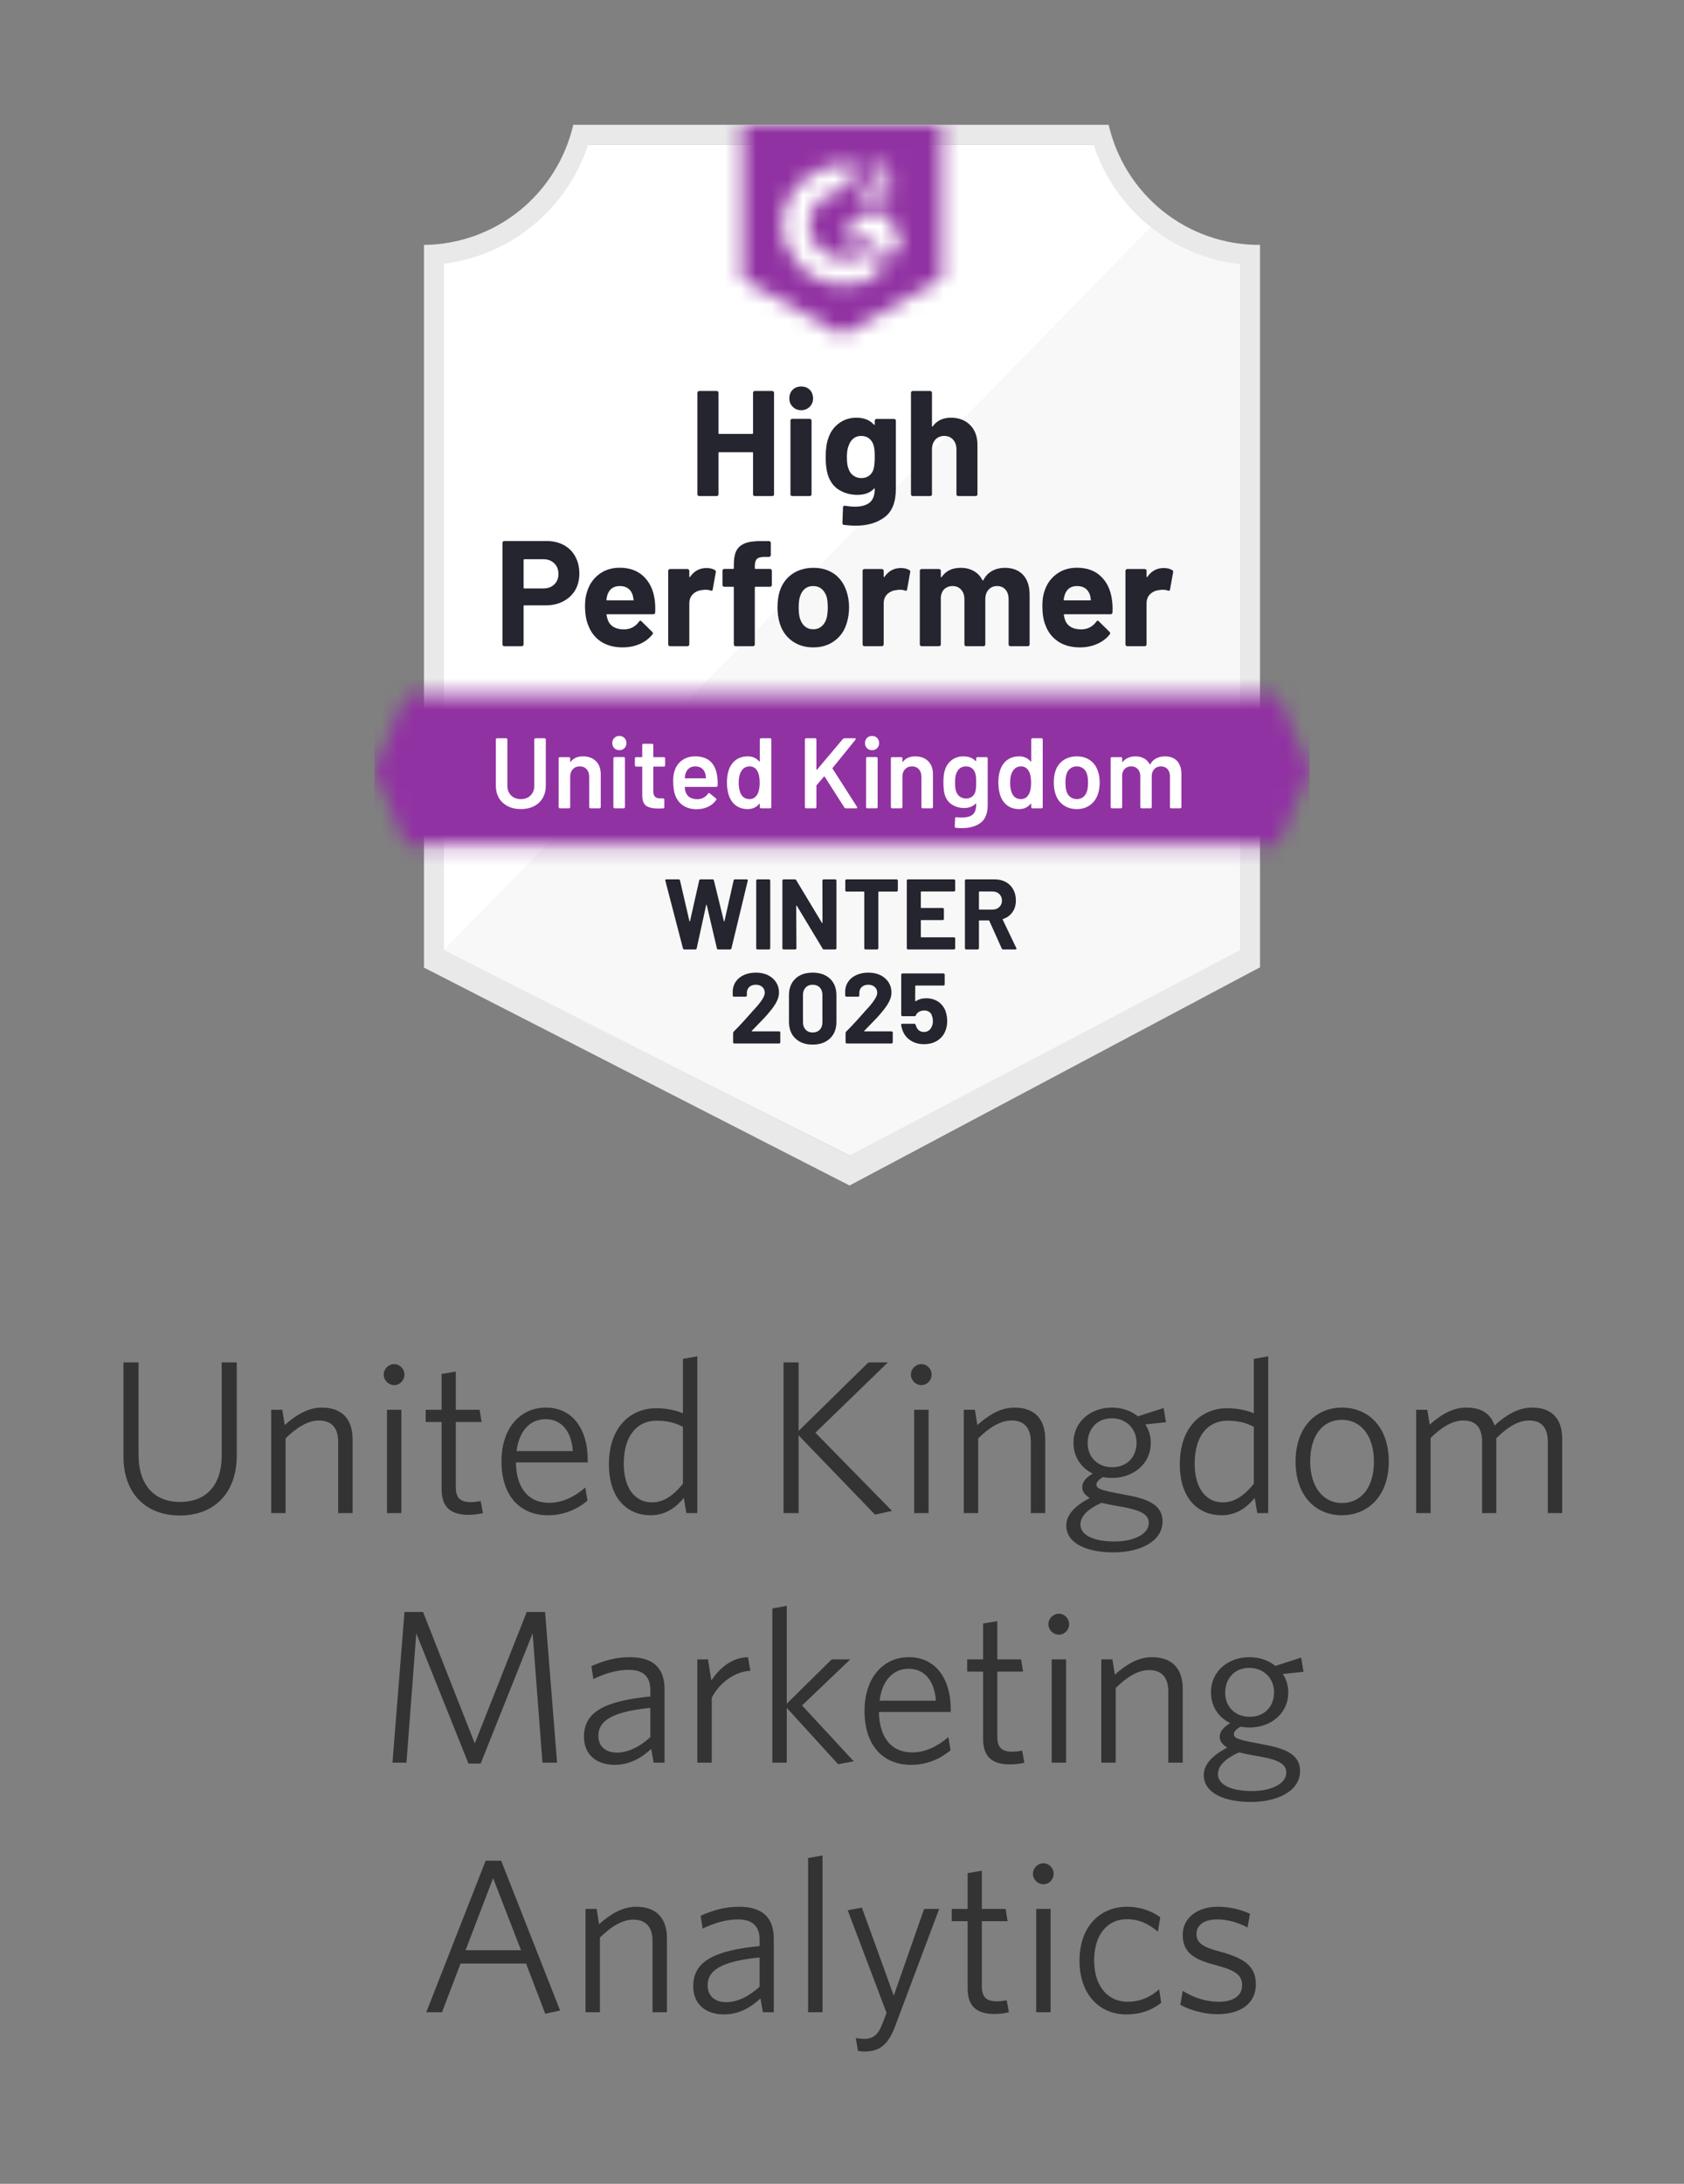
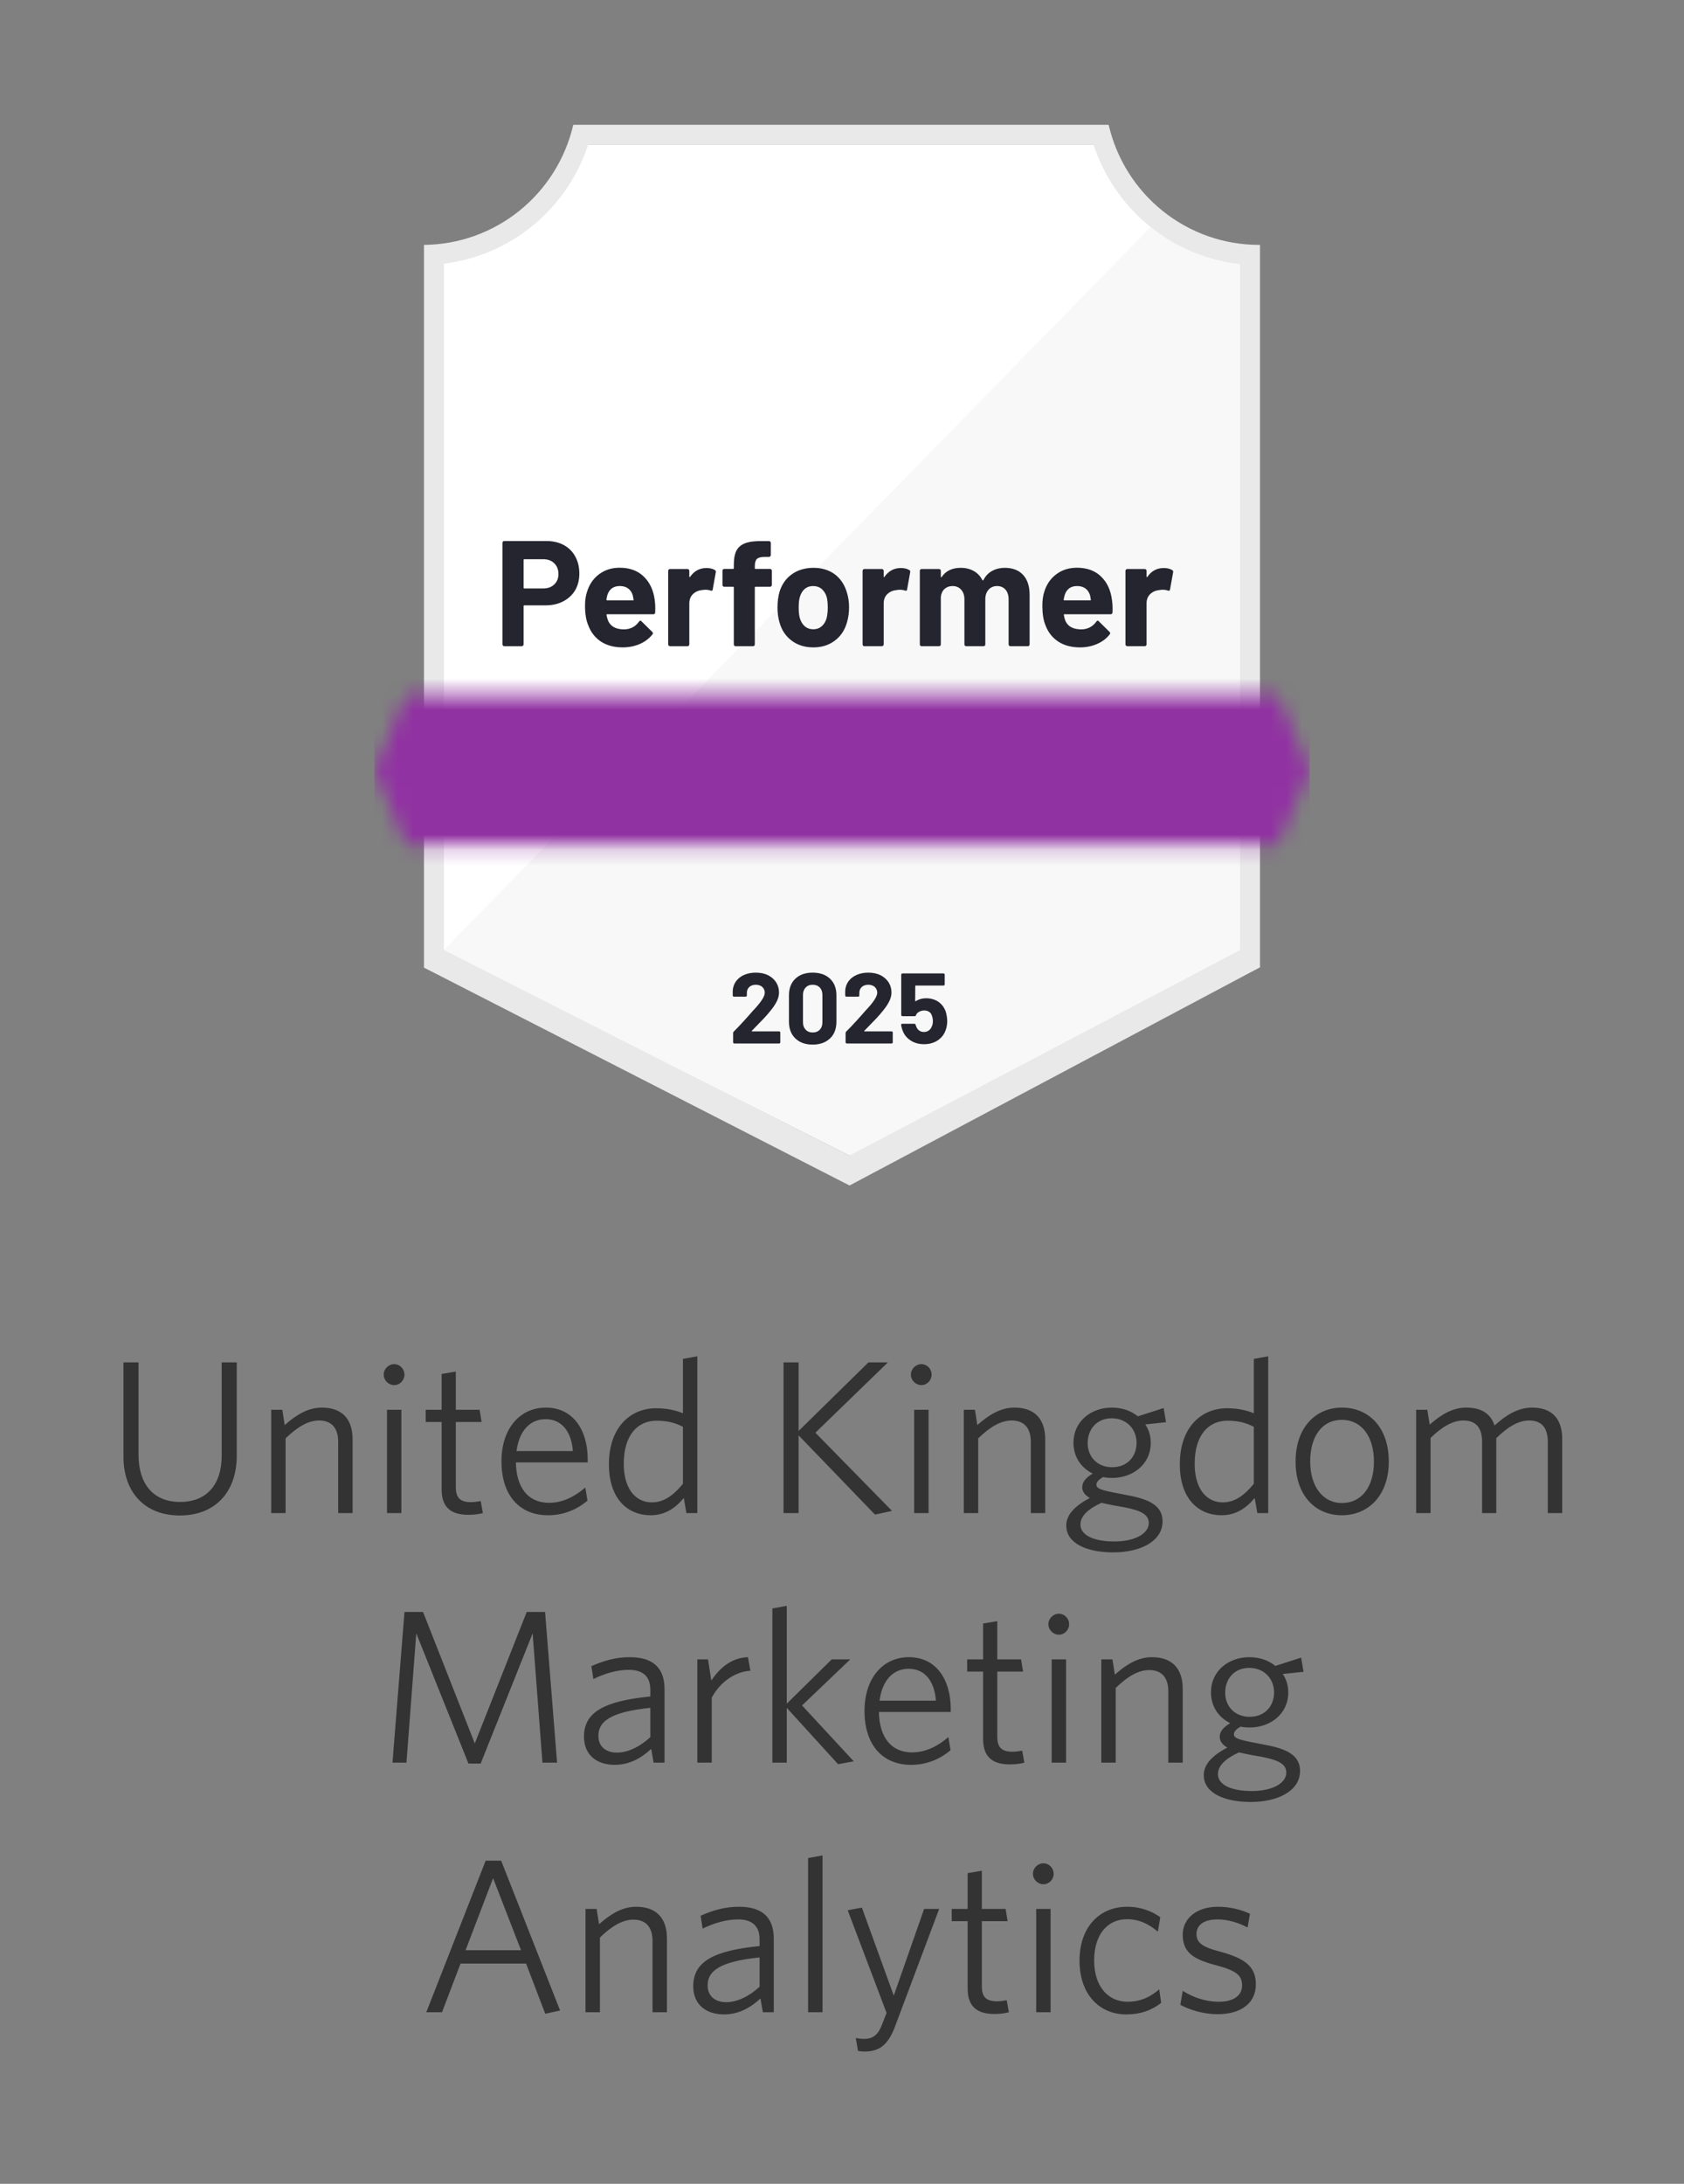
<svg xmlns="http://www.w3.org/2000/svg" width="108" height="140" viewBox="0 0 108 140" fill="none">
  <rect x="0" y="0" width="108" height="140" fill="#808080" stroke="none" />
  <g clip-path="url(#clip0_958_2720)">
    <path d="M54.523 74.082L28.232 60.898V16.905C30.349 16.653 32.351 15.804 34.008 14.455C35.664 13.106 36.906 11.313 37.589 9.283H70.36C71.05 11.336 72.311 13.146 73.993 14.502C75.675 15.857 77.708 16.7 79.851 16.931V60.898L54.523 74.082Z" fill="white" />
    <path d="M28.468 60.897L54.472 74.082L79.532 60.885V16.931C77.449 16.643 75.472 15.828 73.787 14.563L28.468 60.897Z" fill="#F7F8F7" />
    <path d="M80.808 15.699H80.725C78.492 15.695 76.326 14.932 74.579 13.534C72.831 12.137 71.605 10.186 71.1 8L36.766 8C36.261 10.177 35.041 12.12 33.305 13.516C31.568 14.912 29.415 15.681 27.191 15.699V62.033L28.098 62.495L53.719 75.609L54.485 76L55.245 75.596L79.921 62.482L80.808 62.014V16.982V15.699ZM54.472 74.082L28.468 60.897V16.905C30.57 16.646 32.555 15.793 34.193 14.443C35.83 13.094 37.053 11.304 37.717 9.283H70.136C70.808 11.329 72.051 13.137 73.717 14.493C75.383 15.849 77.401 16.695 79.532 16.931V60.897L54.472 74.082Z" fill="#E9E9EA" />
    <mask id="mask0_958_2720" style="mask-type:luminance" maskUnits="userSpaceOnUse" x="24" y="44" width="60" height="11">
      <path d="M81.951 44.563H26.049L24 49.375L26.049 54.187H81.951L84 49.375L81.951 44.563Z" fill="white" />
    </mask>
    <g mask="url(#mask0_958_2720)">
      <path d="M20.809 41.355H87.192V57.395H20.809V41.355Z" fill="#9132A2" />
    </g>
    <mask id="mask1_958_2720" style="mask-type:luminance" maskUnits="userSpaceOnUse" x="47" y="8" width="14" height="14">
-       <path d="M54 21.473L60.383 17.88V8H47.617V17.88L54 21.473ZM55.277 13.043C55.267 12.777 55.333 12.514 55.468 12.286C55.643 12.049 55.876 11.864 56.145 11.747L56.298 11.683C56.56 11.554 56.624 11.445 56.624 11.317C56.624 11.189 56.483 11.054 56.26 11.054C56.125 11.044 55.991 11.077 55.876 11.148C55.761 11.22 55.672 11.326 55.621 11.452L55.277 11.112C55.363 10.944 55.496 10.806 55.66 10.714C55.832 10.614 56.029 10.563 56.228 10.566C56.469 10.558 56.706 10.628 56.904 10.765C56.995 10.825 57.069 10.907 57.119 11.004C57.169 11.1 57.194 11.208 57.192 11.317C57.192 11.689 56.975 11.914 56.553 12.119L56.317 12.228C56.075 12.35 55.953 12.453 55.915 12.639H57.192V13.133H55.277V13.043ZM56.873 13.774L57.83 15.378L56.873 16.982L55.915 15.372H54L54.958 13.774H56.873ZM54.185 10.566C54.451 10.566 54.716 10.592 54.977 10.643L54.185 12.209C53.59 12.197 53.015 12.422 52.586 12.836C52.156 13.25 51.907 13.818 51.894 14.416C51.909 15.012 52.158 15.579 52.588 15.991C53.017 16.404 53.592 16.628 54.185 16.616C54.732 16.619 55.262 16.431 55.685 16.084L56.553 17.521C55.858 18.006 55.032 18.266 54.185 18.265C53.146 18.288 52.139 17.895 51.387 17.174C50.635 16.452 50.197 15.461 50.17 14.416C50.197 13.371 50.635 12.379 51.387 11.658C52.139 10.936 53.146 10.544 54.185 10.566Z" fill="white" />
-     </mask>
+       </mask>
    <g mask="url(#mask1_958_2720)">
      <path d="M44.426 4.786H63.575V24.674H44.426V4.786Z" fill="#9132A2" />
    </g>
    <path d="M35.042 34.683C35.464 34.683 35.834 34.768 36.153 34.94C36.472 35.111 36.719 35.356 36.894 35.677C37.068 35.994 37.155 36.357 37.155 36.768C37.155 37.174 37.066 37.531 36.887 37.839C36.704 38.143 36.449 38.38 36.121 38.551C35.794 38.723 35.415 38.808 34.985 38.808H33.625C33.596 38.808 33.581 38.825 33.581 38.859V41.31C33.581 41.344 33.568 41.372 33.542 41.394C33.521 41.415 33.493 41.426 33.459 41.426H32.342C32.308 41.426 32.281 41.415 32.26 41.394C32.238 41.372 32.227 41.344 32.227 41.31V34.798C32.227 34.764 32.238 34.736 32.26 34.715C32.281 34.694 32.308 34.683 32.342 34.683H35.042ZM34.838 37.724C35.136 37.724 35.372 37.638 35.547 37.467C35.725 37.296 35.815 37.074 35.815 36.8C35.815 36.514 35.725 36.285 35.547 36.114C35.372 35.938 35.136 35.85 34.838 35.85H33.625C33.596 35.85 33.581 35.868 33.581 35.902V37.673C33.581 37.707 33.596 37.724 33.625 37.724H34.838ZM41.987 38.443C42.021 38.686 42.032 38.958 42.019 39.257C42.015 39.339 41.974 39.379 41.898 39.379H38.942C38.904 39.379 38.889 39.394 38.898 39.424C38.919 39.552 38.955 39.681 39.006 39.809C39.172 40.168 39.511 40.348 40.021 40.348C40.43 40.344 40.751 40.177 40.985 39.847C41.015 39.809 41.045 39.79 41.074 39.79C41.091 39.79 41.113 39.803 41.138 39.828L41.828 40.508C41.862 40.542 41.879 40.572 41.879 40.598C41.879 40.611 41.866 40.637 41.84 40.675C41.627 40.94 41.357 41.144 41.03 41.285C40.694 41.43 40.328 41.503 39.932 41.503C39.387 41.503 38.923 41.379 38.54 41.131C38.162 40.878 37.889 40.528 37.723 40.078C37.587 39.758 37.519 39.339 37.519 38.821C37.519 38.466 37.568 38.154 37.666 37.884C37.815 37.431 38.072 37.069 38.438 36.8C38.804 36.531 39.238 36.396 39.74 36.396C40.379 36.396 40.891 36.582 41.279 36.954C41.666 37.326 41.902 37.822 41.987 38.443ZM39.753 37.57C39.349 37.57 39.083 37.758 38.955 38.135C38.93 38.22 38.908 38.323 38.891 38.443C38.891 38.472 38.908 38.487 38.942 38.487H40.596C40.634 38.487 40.647 38.472 40.634 38.443C40.6 38.258 40.583 38.169 40.583 38.173C40.528 37.98 40.428 37.831 40.283 37.724C40.142 37.621 39.966 37.57 39.753 37.57ZM45.306 36.415C45.536 36.415 45.719 36.46 45.855 36.55C45.902 36.575 45.919 36.623 45.906 36.691L45.708 37.788C45.704 37.865 45.66 37.889 45.574 37.859C45.477 37.824 45.366 37.807 45.242 37.807C45.191 37.807 45.119 37.814 45.025 37.827C44.8 37.848 44.606 37.934 44.445 38.083C44.287 38.233 44.208 38.434 44.208 38.686V41.31C44.208 41.344 44.196 41.372 44.17 41.394C44.149 41.415 44.123 41.426 44.093 41.426H42.97C42.94 41.426 42.913 41.415 42.887 41.394C42.866 41.372 42.855 41.344 42.855 41.31V36.595C42.855 36.565 42.866 36.537 42.887 36.511C42.913 36.49 42.94 36.479 42.97 36.479H44.093C44.123 36.479 44.149 36.49 44.17 36.511C44.196 36.537 44.208 36.565 44.208 36.595V36.96C44.208 36.977 44.215 36.99 44.227 36.999C44.236 37.008 44.245 37.003 44.253 36.986C44.517 36.605 44.868 36.415 45.306 36.415ZM49.385 36.473C49.419 36.473 49.447 36.483 49.468 36.505C49.489 36.526 49.5 36.554 49.5 36.588V37.499C49.5 37.534 49.489 37.561 49.468 37.583C49.447 37.604 49.419 37.615 49.385 37.615H48.459C48.425 37.615 48.408 37.63 48.408 37.66V41.31C48.408 41.344 48.398 41.372 48.377 41.394C48.355 41.415 48.328 41.426 48.294 41.426H47.176C47.142 41.426 47.115 41.415 47.093 41.394C47.072 41.372 47.062 41.344 47.062 41.31V37.66C47.062 37.63 47.045 37.615 47.011 37.615H46.449C46.415 37.615 46.387 37.604 46.366 37.583C46.345 37.561 46.334 37.534 46.334 37.499V36.588C46.334 36.554 46.345 36.526 46.366 36.505C46.387 36.483 46.415 36.473 46.449 36.473H47.011C47.045 36.473 47.062 36.456 47.062 36.422V36.21C47.062 35.812 47.121 35.502 47.24 35.279C47.364 35.061 47.559 34.905 47.828 34.811C48.1 34.717 48.477 34.676 48.957 34.689H49.321C49.351 34.689 49.377 34.7 49.398 34.721C49.423 34.747 49.436 34.775 49.436 34.805V35.581C49.436 35.615 49.423 35.643 49.398 35.664C49.377 35.69 49.351 35.703 49.321 35.703H49.002C48.781 35.707 48.625 35.752 48.536 35.838C48.451 35.928 48.408 36.088 48.408 36.319V36.422C48.408 36.456 48.425 36.473 48.459 36.473H49.385ZM52.162 41.503C51.625 41.503 51.166 41.362 50.783 41.079C50.4 40.797 50.138 40.412 49.998 39.925C49.908 39.625 49.864 39.298 49.864 38.943C49.864 38.566 49.908 38.227 49.998 37.923C50.147 37.448 50.413 37.076 50.796 36.806C51.179 36.537 51.638 36.402 52.174 36.402C52.694 36.402 53.14 36.535 53.515 36.8C53.881 37.069 54.14 37.442 54.294 37.916C54.4 38.237 54.453 38.573 54.453 38.924C54.453 39.27 54.408 39.595 54.319 39.899C54.179 40.399 53.917 40.791 53.534 41.073C53.155 41.359 52.698 41.503 52.162 41.503ZM52.162 40.342C52.37 40.342 52.549 40.277 52.698 40.149C52.847 40.021 52.953 39.843 53.017 39.617C53.064 39.411 53.087 39.187 53.087 38.943C53.087 38.673 53.064 38.447 53.017 38.263C52.945 38.045 52.836 37.874 52.691 37.75C52.542 37.63 52.362 37.57 52.149 37.57C51.936 37.57 51.757 37.63 51.613 37.75C51.468 37.874 51.364 38.045 51.3 38.263C51.249 38.413 51.223 38.639 51.223 38.943C51.223 39.234 51.247 39.458 51.294 39.617C51.357 39.843 51.464 40.021 51.613 40.149C51.762 40.277 51.945 40.342 52.162 40.342ZM57.772 36.415C58.002 36.415 58.185 36.46 58.321 36.55C58.372 36.575 58.389 36.623 58.372 36.691L58.174 37.788C58.17 37.865 58.125 37.889 58.04 37.859C57.942 37.824 57.832 37.807 57.708 37.807C57.657 37.807 57.587 37.814 57.498 37.827C57.268 37.848 57.072 37.934 56.91 38.083C56.753 38.233 56.674 38.434 56.674 38.686V41.31C56.674 41.344 56.662 41.372 56.636 41.394C56.615 41.415 56.587 41.426 56.553 41.426H55.436C55.406 41.426 55.379 41.415 55.353 41.394C55.332 41.372 55.321 41.344 55.321 41.31V36.595C55.321 36.565 55.332 36.537 55.353 36.511C55.379 36.49 55.406 36.479 55.436 36.479H56.553C56.587 36.479 56.615 36.49 56.636 36.511C56.662 36.537 56.674 36.565 56.674 36.595V36.96C56.674 36.977 56.679 36.99 56.687 36.999C56.704 37.008 56.715 37.003 56.719 36.986C56.983 36.605 57.334 36.415 57.772 36.415ZM64.442 36.402C64.94 36.402 65.33 36.552 65.611 36.851C65.891 37.155 66.032 37.581 66.032 38.128V41.31C66.032 41.344 66.021 41.372 66 41.394C65.979 41.415 65.953 41.426 65.923 41.426H64.8C64.77 41.426 64.742 41.415 64.717 41.394C64.696 41.372 64.685 41.344 64.685 41.31V38.423C64.685 38.162 64.619 37.955 64.487 37.801C64.351 37.647 64.17 37.57 63.945 37.57C63.723 37.57 63.542 37.647 63.402 37.801C63.262 37.955 63.191 38.16 63.191 38.417V41.31C63.191 41.344 63.181 41.372 63.16 41.394C63.134 41.415 63.106 41.426 63.077 41.426H61.966C61.932 41.426 61.904 41.415 61.883 41.394C61.862 41.372 61.851 41.344 61.851 41.31V38.423C61.851 38.167 61.781 37.959 61.64 37.801C61.5 37.647 61.317 37.57 61.091 37.57C60.891 37.57 60.721 37.63 60.581 37.75C60.445 37.874 60.364 38.045 60.338 38.263V41.31C60.338 41.344 60.328 41.372 60.306 41.394C60.281 41.415 60.253 41.426 60.223 41.426H59.106C59.072 41.426 59.045 41.415 59.023 41.394C59.002 41.372 58.991 41.344 58.991 41.31V36.595C58.991 36.565 59.002 36.537 59.023 36.511C59.045 36.49 59.072 36.479 59.106 36.479H60.223C60.253 36.479 60.281 36.49 60.306 36.511C60.328 36.537 60.338 36.565 60.338 36.595V36.973C60.338 36.99 60.345 37.003 60.357 37.012C60.37 37.016 60.383 37.008 60.396 36.986C60.66 36.597 61.066 36.402 61.615 36.402C61.934 36.402 62.213 36.471 62.451 36.608C62.689 36.74 62.872 36.933 63 37.185C63.017 37.224 63.04 37.224 63.07 37.185C63.206 36.92 63.396 36.723 63.638 36.595C63.877 36.466 64.145 36.402 64.442 36.402ZM71.311 38.443C71.349 38.686 71.362 38.958 71.349 39.257C71.34 39.339 71.298 39.379 71.221 39.379H68.266C68.228 39.379 68.215 39.394 68.228 39.424C68.245 39.552 68.279 39.681 68.33 39.809C68.496 40.168 68.834 40.348 69.345 40.348C69.753 40.344 70.076 40.177 70.315 39.847C70.34 39.809 70.368 39.79 70.398 39.79C70.419 39.79 70.442 39.803 70.468 39.828L71.157 40.508C71.187 40.542 71.202 40.572 71.202 40.598C71.202 40.611 71.189 40.637 71.164 40.675C70.955 40.94 70.685 41.144 70.353 41.285C70.021 41.43 69.657 41.503 69.262 41.503C68.713 41.503 68.249 41.379 67.87 41.131C67.487 40.878 67.213 40.528 67.047 40.078C66.915 39.758 66.849 39.339 66.849 38.821C66.849 38.466 66.896 38.154 66.989 37.884C67.138 37.431 67.396 37.069 67.762 36.8C68.127 36.531 68.564 36.396 69.07 36.396C69.708 36.396 70.221 36.582 70.608 36.954C70.996 37.326 71.23 37.822 71.311 38.443ZM69.076 37.57C68.677 37.57 68.413 37.758 68.285 38.135C68.26 38.22 68.236 38.323 68.215 38.443C68.215 38.472 68.232 38.487 68.266 38.487H69.919C69.957 38.487 69.97 38.472 69.957 38.443C69.927 38.258 69.913 38.169 69.913 38.173C69.853 37.98 69.753 37.831 69.613 37.724C69.468 37.621 69.289 37.57 69.076 37.57ZM74.63 36.415C74.859 36.415 75.042 36.46 75.179 36.55C75.23 36.575 75.249 36.623 75.236 36.691L75.038 37.788C75.03 37.865 74.983 37.889 74.898 37.859C74.804 37.824 74.694 37.807 74.566 37.807C74.515 37.807 74.445 37.814 74.355 37.827C74.125 37.848 73.93 37.934 73.768 38.083C73.611 38.233 73.532 38.434 73.532 38.686V41.31C73.532 41.344 73.521 41.372 73.5 41.394C73.474 41.415 73.447 41.426 73.417 41.426H72.293C72.264 41.426 72.238 41.415 72.217 41.394C72.191 41.372 72.179 41.344 72.179 41.31V36.595C72.179 36.565 72.191 36.537 72.217 36.511C72.238 36.49 72.264 36.479 72.293 36.479H73.417C73.447 36.479 73.474 36.49 73.5 36.511C73.521 36.537 73.532 36.565 73.532 36.595V36.96C73.532 36.977 73.538 36.99 73.551 36.999C73.564 37.008 73.574 37.003 73.583 36.986C73.842 36.605 74.191 36.415 74.63 36.415Z" fill="#252530" />
-     <path d="M48.294 25.181C48.294 25.151 48.304 25.123 48.326 25.098C48.347 25.076 48.372 25.066 48.402 25.066H49.526C49.555 25.066 49.583 25.076 49.609 25.098C49.63 25.123 49.641 25.151 49.641 25.181V31.687C49.641 31.721 49.63 31.749 49.609 31.77C49.583 31.792 49.555 31.802 49.526 31.802H48.402C48.372 31.802 48.347 31.792 48.326 31.77C48.304 31.749 48.294 31.721 48.294 31.687V29.031C48.294 29.001 48.277 28.986 48.243 28.986H46.123C46.094 28.986 46.079 29.001 46.079 29.031V31.687C46.079 31.721 46.068 31.749 46.047 31.77C46.021 31.792 45.994 31.802 45.964 31.802H44.84C44.811 31.802 44.785 31.792 44.764 31.77C44.738 31.749 44.726 31.721 44.726 31.687V25.181C44.726 25.151 44.738 25.123 44.764 25.098C44.785 25.076 44.811 25.066 44.84 25.066H45.964C45.994 25.066 46.021 25.076 46.047 25.098C46.068 25.123 46.079 25.151 46.079 25.181V27.767C46.079 27.801 46.094 27.818 46.123 27.818H48.243C48.277 27.818 48.294 27.801 48.294 27.767V25.181ZM51.383 26.298C51.166 26.298 50.985 26.225 50.84 26.079C50.696 25.938 50.623 25.759 50.623 25.541C50.623 25.314 50.694 25.13 50.834 24.989C50.974 24.848 51.157 24.777 51.383 24.777C51.609 24.777 51.791 24.848 51.932 24.989C52.072 25.13 52.143 25.314 52.143 25.541C52.143 25.759 52.07 25.938 51.926 26.079C51.781 26.225 51.6 26.298 51.383 26.298ZM50.809 31.802C50.779 31.802 50.751 31.792 50.726 31.77C50.704 31.749 50.694 31.721 50.694 31.687V26.965C50.694 26.931 50.704 26.903 50.726 26.881C50.751 26.86 50.779 26.849 50.809 26.849H51.932C51.962 26.849 51.987 26.86 52.009 26.881C52.034 26.903 52.047 26.931 52.047 26.965V31.687C52.047 31.721 52.034 31.749 52.009 31.77C51.987 31.792 51.962 31.802 51.932 31.802H50.809ZM56.1 26.971C56.1 26.941 56.113 26.913 56.138 26.888C56.16 26.866 56.185 26.856 56.215 26.856H57.338C57.368 26.856 57.396 26.866 57.421 26.888C57.443 26.913 57.453 26.941 57.453 26.971V31.36C57.453 32.198 57.213 32.797 56.732 33.156C56.251 33.52 55.63 33.701 54.868 33.701C54.643 33.701 54.394 33.684 54.121 33.65C54.057 33.642 54.026 33.601 54.026 33.528L54.064 32.534C54.064 32.448 54.109 32.412 54.198 32.425C54.428 32.463 54.638 32.482 54.83 32.482C55.238 32.482 55.553 32.395 55.775 32.219C55.992 32.035 56.1 31.747 56.1 31.353C56.1 31.332 56.094 31.319 56.081 31.315C56.068 31.31 56.055 31.317 56.043 31.334C55.8 31.595 55.447 31.725 54.983 31.725C54.566 31.725 54.185 31.625 53.84 31.424C53.492 31.223 53.243 30.898 53.094 30.449C53 30.154 52.953 29.771 52.953 29.3C52.953 28.8 53.011 28.393 53.126 28.081C53.258 27.688 53.483 27.373 53.802 27.138C54.121 26.899 54.494 26.779 54.919 26.779C55.409 26.779 55.783 26.926 56.043 27.221C56.055 27.234 56.068 27.239 56.081 27.234C56.094 27.23 56.1 27.219 56.1 27.202V26.971ZM56.023 30.076C56.075 29.888 56.1 29.625 56.1 29.287C56.1 29.091 56.094 28.939 56.081 28.832C56.068 28.721 56.047 28.616 56.017 28.517C55.958 28.346 55.862 28.207 55.73 28.1C55.598 27.998 55.432 27.947 55.232 27.947C55.041 27.947 54.879 27.998 54.747 28.1C54.611 28.207 54.511 28.346 54.447 28.517C54.358 28.71 54.313 28.971 54.313 29.3C54.313 29.659 54.351 29.916 54.428 30.07C54.483 30.245 54.583 30.384 54.728 30.487C54.872 30.594 55.043 30.648 55.238 30.648C55.443 30.648 55.613 30.594 55.749 30.487C55.881 30.384 55.972 30.248 56.023 30.076ZM60.989 26.779C61.5 26.779 61.911 26.937 62.221 27.254C62.532 27.566 62.687 27.991 62.687 28.53V31.687C62.687 31.721 62.677 31.749 62.655 31.77C62.634 31.792 62.609 31.802 62.579 31.802H61.455C61.426 31.802 61.398 31.792 61.372 31.77C61.351 31.749 61.34 31.721 61.34 31.687V28.806C61.34 28.554 61.268 28.346 61.123 28.184C60.983 28.026 60.794 27.947 60.555 27.947C60.321 27.947 60.132 28.026 59.987 28.184C59.843 28.346 59.77 28.554 59.77 28.806V31.687C59.77 31.721 59.76 31.749 59.738 31.77C59.717 31.792 59.689 31.802 59.655 31.802H58.538C58.504 31.802 58.477 31.792 58.455 31.77C58.434 31.749 58.423 31.721 58.423 31.687V25.181C58.423 25.151 58.434 25.123 58.455 25.098C58.477 25.076 58.504 25.066 58.538 25.066H59.655C59.689 25.066 59.717 25.076 59.738 25.098C59.76 25.123 59.77 25.151 59.77 25.181V27.311C59.77 27.328 59.777 27.341 59.789 27.35C59.802 27.354 59.811 27.35 59.815 27.337C60.079 26.965 60.47 26.779 60.989 26.779Z" fill="#252530" />
-     <path d="M33.402 51.87C33.087 51.87 32.808 51.809 32.566 51.684C32.323 51.56 32.134 51.385 31.998 51.158C31.866 50.927 31.8 50.662 31.8 50.363V47.405C31.8 47.384 31.806 47.367 31.819 47.354C31.836 47.337 31.855 47.328 31.876 47.328H32.464C32.485 47.328 32.502 47.337 32.515 47.354C32.532 47.367 32.54 47.384 32.54 47.405V50.376C32.54 50.628 32.619 50.833 32.776 50.992C32.934 51.15 33.142 51.229 33.402 51.229C33.661 51.229 33.87 51.15 34.028 50.992C34.185 50.833 34.264 50.628 34.264 50.376V47.405C34.264 47.384 34.272 47.367 34.289 47.354C34.302 47.337 34.319 47.328 34.34 47.328H34.928C34.949 47.328 34.968 47.337 34.985 47.354C34.998 47.367 35.004 47.384 35.004 47.405V50.363C35.004 50.662 34.938 50.927 34.806 51.158C34.674 51.385 34.487 51.56 34.245 51.684C34.002 51.809 33.721 51.87 33.402 51.87ZM37.391 48.489C37.736 48.489 38.013 48.592 38.221 48.797C38.425 49.003 38.528 49.283 38.528 49.638V51.742C38.528 51.764 38.521 51.781 38.508 51.794C38.491 51.811 38.472 51.819 38.451 51.819H37.864C37.842 51.819 37.825 51.811 37.813 51.794C37.795 51.781 37.787 51.764 37.787 51.742V49.792C37.787 49.595 37.732 49.435 37.621 49.311C37.51 49.191 37.364 49.131 37.181 49.131C36.998 49.131 36.851 49.191 36.74 49.311C36.625 49.43 36.568 49.589 36.568 49.785V51.742C36.568 51.764 36.562 51.781 36.549 51.794C36.532 51.811 36.513 51.819 36.491 51.819H35.904C35.883 51.819 35.866 51.811 35.853 51.794C35.836 51.781 35.828 51.764 35.828 51.742V48.618C35.828 48.596 35.836 48.577 35.853 48.56C35.866 48.547 35.883 48.541 35.904 48.541H36.491C36.513 48.541 36.532 48.547 36.549 48.56C36.562 48.577 36.568 48.596 36.568 48.618V48.823C36.568 48.836 36.572 48.844 36.581 48.849C36.589 48.853 36.596 48.849 36.6 48.836C36.774 48.605 37.038 48.489 37.391 48.489ZM39.721 48.092C39.589 48.092 39.481 48.049 39.395 47.963C39.31 47.878 39.268 47.769 39.268 47.636C39.268 47.504 39.31 47.395 39.395 47.309C39.481 47.223 39.589 47.181 39.721 47.181C39.853 47.181 39.962 47.223 40.047 47.309C40.132 47.395 40.174 47.504 40.174 47.636C40.174 47.769 40.132 47.878 40.047 47.963C39.962 48.049 39.853 48.092 39.721 48.092ZM39.415 51.819C39.393 51.819 39.376 51.811 39.364 51.794C39.347 51.781 39.338 51.764 39.338 51.742V48.611C39.338 48.59 39.347 48.573 39.364 48.56C39.376 48.543 39.393 48.534 39.415 48.534H40.002C40.023 48.534 40.042 48.543 40.059 48.56C40.072 48.573 40.078 48.59 40.078 48.611V51.742C40.078 51.764 40.072 51.781 40.059 51.794C40.042 51.811 40.023 51.819 40.002 51.819H39.415ZM42.657 49.067C42.657 49.088 42.651 49.105 42.638 49.118C42.621 49.135 42.602 49.144 42.581 49.144H41.93C41.908 49.144 41.898 49.155 41.898 49.176V50.722C41.898 50.885 41.934 51.002 42.006 51.075C42.074 51.148 42.185 51.184 42.338 51.184H42.53C42.551 51.184 42.57 51.191 42.587 51.203C42.6 51.22 42.606 51.24 42.606 51.261V51.742C42.606 51.789 42.581 51.817 42.53 51.826L42.198 51.832C41.861 51.832 41.61 51.774 41.444 51.659C41.279 51.543 41.193 51.325 41.189 51.004V49.176C41.189 49.155 41.178 49.144 41.157 49.144H40.793C40.772 49.144 40.755 49.135 40.742 49.118C40.725 49.105 40.717 49.088 40.717 49.067V48.618C40.717 48.596 40.725 48.577 40.742 48.56C40.755 48.547 40.772 48.541 40.793 48.541H41.157C41.178 48.541 41.189 48.53 41.189 48.509V47.758C41.189 47.737 41.198 47.717 41.215 47.7C41.227 47.688 41.245 47.681 41.266 47.681H41.821C41.842 47.681 41.861 47.688 41.879 47.7C41.891 47.717 41.898 47.737 41.898 47.758V48.509C41.898 48.53 41.908 48.541 41.93 48.541H42.581C42.602 48.541 42.621 48.547 42.638 48.56C42.651 48.577 42.657 48.596 42.657 48.618V49.067ZM46.002 49.811C46.019 49.918 46.028 50.038 46.028 50.17L46.021 50.369C46.021 50.421 45.995 50.446 45.944 50.446H43.947C43.925 50.446 43.915 50.457 43.915 50.478C43.928 50.62 43.947 50.716 43.972 50.767C44.074 51.075 44.323 51.231 44.719 51.235C45.008 51.235 45.238 51.116 45.408 50.876C45.425 50.85 45.447 50.838 45.472 50.838C45.489 50.838 45.504 50.844 45.517 50.857L45.913 51.184C45.951 51.214 45.957 51.248 45.932 51.287C45.8 51.475 45.625 51.62 45.408 51.723C45.187 51.826 44.942 51.877 44.674 51.877C44.342 51.877 44.062 51.802 43.832 51.652C43.598 51.503 43.428 51.293 43.321 51.024C43.223 50.793 43.174 50.472 43.174 50.061C43.174 49.813 43.2 49.612 43.251 49.458C43.336 49.159 43.498 48.922 43.736 48.746C43.97 48.575 44.253 48.489 44.585 48.489C45.423 48.489 45.895 48.93 46.002 49.811ZM44.585 49.131C44.428 49.131 44.298 49.172 44.196 49.253C44.089 49.33 44.015 49.439 43.972 49.58C43.947 49.653 43.93 49.747 43.921 49.862C43.913 49.884 43.921 49.895 43.947 49.895H45.242C45.264 49.895 45.274 49.884 45.274 49.862C45.266 49.755 45.253 49.674 45.236 49.619C45.198 49.465 45.123 49.345 45.013 49.259C44.898 49.174 44.755 49.131 44.585 49.131ZM48.727 47.405C48.727 47.384 48.736 47.367 48.753 47.354C48.766 47.337 48.783 47.328 48.804 47.328H49.391C49.413 47.328 49.432 47.337 49.449 47.354C49.462 47.367 49.468 47.384 49.468 47.405V51.742C49.468 51.764 49.462 51.781 49.449 51.794C49.432 51.811 49.413 51.819 49.391 51.819H48.804C48.783 51.819 48.766 51.811 48.753 51.794C48.736 51.781 48.727 51.764 48.727 51.742V51.55C48.727 51.537 48.723 51.528 48.715 51.524C48.706 51.52 48.698 51.524 48.689 51.537C48.502 51.759 48.257 51.87 47.955 51.87C47.653 51.87 47.398 51.791 47.189 51.633C46.981 51.475 46.83 51.255 46.736 50.972C46.659 50.733 46.621 50.465 46.621 50.17C46.621 49.867 46.657 49.606 46.73 49.388C46.823 49.105 46.974 48.885 47.183 48.727C47.391 48.569 47.653 48.489 47.968 48.489C48.261 48.489 48.502 48.596 48.689 48.81C48.698 48.819 48.706 48.823 48.715 48.823C48.723 48.819 48.727 48.81 48.727 48.797V47.405ZM48.574 50.921C48.672 50.746 48.721 50.498 48.721 50.177C48.721 49.843 48.668 49.589 48.562 49.413C48.447 49.225 48.285 49.131 48.076 49.131C47.859 49.131 47.689 49.221 47.566 49.401C47.438 49.589 47.374 49.85 47.374 50.183C47.374 50.483 47.425 50.728 47.528 50.921C47.647 51.126 47.828 51.229 48.07 51.229C48.287 51.229 48.455 51.126 48.574 50.921ZM51.696 51.819C51.674 51.819 51.657 51.811 51.645 51.794C51.627 51.781 51.619 51.764 51.619 51.742V47.405C51.619 47.384 51.627 47.367 51.645 47.354C51.657 47.337 51.674 47.328 51.696 47.328H52.283C52.304 47.328 52.321 47.337 52.334 47.354C52.351 47.367 52.359 47.384 52.359 47.405V49.324C52.359 49.336 52.364 49.345 52.372 49.349C52.381 49.353 52.389 49.351 52.398 49.343L54.057 47.373C54.083 47.343 54.115 47.328 54.153 47.328H54.817C54.859 47.328 54.881 47.343 54.881 47.373C54.881 47.386 54.874 47.403 54.861 47.425L53.4 49.227C53.387 49.244 53.385 49.259 53.393 49.272L54.964 51.729C54.972 51.755 54.976 51.77 54.976 51.774C54.976 51.804 54.955 51.819 54.913 51.819H54.242C54.204 51.819 54.174 51.802 54.153 51.768L52.889 49.792C52.872 49.766 52.857 49.764 52.844 49.785L52.372 50.337C52.364 50.354 52.359 50.369 52.359 50.382V51.742C52.359 51.764 52.351 51.781 52.334 51.794C52.321 51.811 52.304 51.819 52.283 51.819H51.696ZM55.928 48.092C55.796 48.092 55.687 48.049 55.602 47.963C55.517 47.878 55.474 47.769 55.474 47.636C55.474 47.504 55.517 47.395 55.602 47.309C55.687 47.223 55.796 47.181 55.928 47.181C56.059 47.181 56.168 47.223 56.253 47.309C56.338 47.395 56.381 47.504 56.381 47.636C56.381 47.769 56.338 47.878 56.253 47.963C56.168 48.049 56.059 48.092 55.928 48.092ZM55.621 51.819C55.6 51.819 55.583 51.811 55.57 51.794C55.553 51.781 55.544 51.764 55.544 51.742V48.611C55.544 48.59 55.553 48.573 55.57 48.56C55.583 48.543 55.6 48.534 55.621 48.534H56.208C56.23 48.534 56.249 48.543 56.266 48.56C56.279 48.573 56.285 48.59 56.285 48.611V51.742C56.285 51.764 56.279 51.781 56.266 51.794C56.249 51.811 56.23 51.819 56.208 51.819H55.621ZM58.698 48.489C59.042 48.489 59.319 48.592 59.528 48.797C59.732 49.003 59.834 49.283 59.834 49.638V51.742C59.834 51.764 59.825 51.781 59.808 51.794C59.795 51.811 59.779 51.819 59.757 51.819H59.17C59.149 51.819 59.132 51.811 59.119 51.794C59.102 51.781 59.093 51.764 59.093 51.742V49.792C59.093 49.595 59.038 49.435 58.928 49.311C58.817 49.191 58.67 49.131 58.487 49.131C58.304 49.131 58.157 49.191 58.047 49.311C57.932 49.43 57.874 49.589 57.874 49.785V51.742C57.874 51.764 57.866 51.781 57.849 51.794C57.836 51.811 57.819 51.819 57.798 51.819H57.21C57.189 51.819 57.172 51.811 57.159 51.794C57.142 51.781 57.134 51.764 57.134 51.742V48.618C57.134 48.596 57.142 48.577 57.159 48.56C57.172 48.547 57.189 48.541 57.21 48.541H57.798C57.819 48.541 57.836 48.547 57.849 48.56C57.866 48.577 57.874 48.596 57.874 48.618V48.823C57.874 48.836 57.879 48.844 57.887 48.849C57.895 48.853 57.902 48.849 57.906 48.836C58.081 48.605 58.344 48.489 58.698 48.489ZM62.604 48.618C62.604 48.596 62.613 48.577 62.63 48.56C62.642 48.547 62.659 48.541 62.681 48.541H63.268C63.289 48.541 63.306 48.547 63.319 48.56C63.336 48.577 63.344 48.596 63.344 48.618V51.601C63.344 52.136 63.193 52.519 62.891 52.749C62.585 52.976 62.185 53.09 61.691 53.09C61.559 53.09 61.43 53.083 61.302 53.07C61.255 53.066 61.232 53.038 61.232 52.987L61.251 52.461C61.251 52.414 61.281 52.39 61.34 52.39C61.464 52.403 61.574 52.41 61.672 52.41C61.991 52.41 62.227 52.347 62.381 52.223C62.53 52.095 62.604 51.881 62.604 51.582V51.531C62.604 51.518 62.6 51.511 62.591 51.511C62.583 51.507 62.574 51.509 62.566 51.518C62.391 51.706 62.145 51.8 61.825 51.8C61.549 51.8 61.295 51.729 61.066 51.588C60.836 51.447 60.676 51.231 60.587 50.94C60.532 50.739 60.504 50.48 60.504 50.164C60.504 49.809 60.538 49.537 60.606 49.349C60.691 49.088 60.838 48.879 61.047 48.72C61.255 48.566 61.5 48.489 61.781 48.489C62.117 48.489 62.379 48.588 62.566 48.785C62.574 48.797 62.583 48.802 62.591 48.797C62.6 48.793 62.604 48.785 62.604 48.772V48.618ZM62.559 50.728C62.576 50.664 62.587 50.596 62.591 50.523C62.6 50.446 62.604 50.324 62.604 50.157C62.604 49.995 62.6 49.877 62.591 49.805C62.587 49.736 62.574 49.668 62.553 49.599C62.519 49.458 62.449 49.345 62.342 49.259C62.24 49.174 62.108 49.131 61.947 49.131C61.793 49.131 61.664 49.174 61.557 49.259C61.451 49.345 61.374 49.458 61.328 49.599C61.276 49.719 61.251 49.907 61.251 50.164C61.251 50.429 61.272 50.615 61.315 50.722C61.357 50.859 61.434 50.97 61.544 51.056C61.659 51.146 61.795 51.191 61.953 51.191C62.119 51.191 62.253 51.148 62.355 51.062C62.457 50.977 62.525 50.865 62.559 50.728ZM66.134 47.405C66.134 47.384 66.142 47.367 66.159 47.354C66.172 47.337 66.189 47.328 66.21 47.328H66.798C66.819 47.328 66.838 47.337 66.855 47.354C66.868 47.367 66.874 47.384 66.874 47.405V51.742C66.874 51.764 66.868 51.781 66.855 51.794C66.838 51.811 66.819 51.819 66.798 51.819H66.21C66.189 51.819 66.172 51.811 66.159 51.794C66.142 51.781 66.134 51.764 66.134 51.742V51.55C66.134 51.537 66.13 51.528 66.121 51.524C66.113 51.52 66.104 51.524 66.096 51.537C65.908 51.759 65.664 51.87 65.362 51.87C65.059 51.87 64.804 51.791 64.596 51.633C64.387 51.475 64.236 51.255 64.142 50.972C64.066 50.733 64.028 50.465 64.028 50.17C64.028 49.867 64.064 49.606 64.136 49.388C64.23 49.105 64.381 48.885 64.589 48.727C64.798 48.569 65.059 48.489 65.374 48.489C65.668 48.489 65.908 48.596 66.096 48.81C66.104 48.819 66.113 48.823 66.121 48.823C66.13 48.819 66.134 48.81 66.134 48.797V47.405ZM65.981 50.921C66.079 50.746 66.127 50.498 66.127 50.177C66.127 49.843 66.074 49.589 65.968 49.413C65.853 49.225 65.691 49.131 65.483 49.131C65.266 49.131 65.096 49.221 64.972 49.401C64.844 49.589 64.781 49.85 64.781 50.183C64.781 50.483 64.832 50.728 64.934 50.921C65.053 51.126 65.234 51.229 65.476 51.229C65.693 51.229 65.862 51.126 65.981 50.921ZM69.064 51.87C68.728 51.87 68.44 51.785 68.202 51.614C67.959 51.443 67.789 51.205 67.691 50.902C67.619 50.671 67.583 50.427 67.583 50.17C67.583 49.897 67.617 49.653 67.685 49.439C67.783 49.14 67.953 48.907 68.195 48.74C68.438 48.573 68.73 48.489 69.07 48.489C69.393 48.489 69.674 48.573 69.913 48.74C70.147 48.907 70.313 49.138 70.41 49.433C70.487 49.638 70.525 49.882 70.525 50.164C70.525 50.433 70.489 50.677 70.417 50.895C70.319 51.199 70.151 51.436 69.913 51.608C69.674 51.783 69.391 51.87 69.064 51.87ZM69.064 51.229C69.221 51.229 69.357 51.184 69.472 51.094C69.583 51.004 69.664 50.878 69.715 50.716C69.757 50.575 69.778 50.395 69.778 50.177C69.778 49.946 69.757 49.766 69.715 49.638C69.668 49.475 69.587 49.351 69.472 49.266C69.357 49.176 69.217 49.131 69.051 49.131C68.893 49.131 68.757 49.176 68.642 49.266C68.528 49.351 68.445 49.475 68.393 49.638C68.351 49.788 68.33 49.967 68.33 50.177C68.33 50.386 68.351 50.566 68.393 50.716C68.44 50.878 68.523 51.004 68.642 51.094C68.757 51.184 68.898 51.229 69.064 51.229ZM74.719 48.489C75.047 48.489 75.304 48.588 75.491 48.785C75.674 48.986 75.766 49.264 75.766 49.619V51.742C75.766 51.764 75.759 51.781 75.747 51.794C75.73 51.811 75.71 51.819 75.689 51.819H75.108C75.087 51.819 75.07 51.811 75.057 51.794C75.04 51.781 75.032 51.764 75.032 51.742V49.773C75.032 49.576 74.981 49.42 74.879 49.304C74.772 49.189 74.632 49.131 74.457 49.131C74.283 49.131 74.14 49.189 74.03 49.304C73.919 49.42 73.864 49.574 73.864 49.766V51.742C73.864 51.764 73.857 51.781 73.844 51.794C73.828 51.811 73.808 51.819 73.787 51.819H73.206C73.185 51.819 73.168 51.811 73.155 51.794C73.138 51.781 73.13 51.764 73.13 51.742V49.773C73.13 49.576 73.076 49.42 72.97 49.304C72.864 49.189 72.723 49.131 72.549 49.131C72.387 49.131 72.255 49.178 72.153 49.272C72.047 49.366 71.985 49.495 71.968 49.657V51.742C71.968 51.764 71.962 51.781 71.949 51.794C71.932 51.811 71.913 51.819 71.891 51.819H71.304C71.283 51.819 71.266 51.811 71.253 51.794C71.236 51.781 71.228 51.764 71.228 51.742V48.618C71.228 48.596 71.236 48.577 71.253 48.56C71.266 48.547 71.283 48.541 71.304 48.541H71.891C71.913 48.541 71.932 48.547 71.949 48.56C71.962 48.577 71.968 48.596 71.968 48.618V48.83C71.968 48.842 71.972 48.851 71.981 48.855C71.989 48.859 71.998 48.855 72.006 48.842C72.1 48.723 72.217 48.635 72.357 48.579C72.493 48.519 72.647 48.489 72.817 48.489C73.025 48.489 73.208 48.532 73.366 48.618C73.523 48.703 73.644 48.827 73.73 48.99C73.742 49.007 73.757 49.007 73.774 48.99C73.868 48.819 73.998 48.693 74.164 48.611C74.33 48.53 74.515 48.489 74.719 48.489Z" fill="white" />
-     <path d="M43.89 60.865C43.843 60.865 43.813 60.844 43.8 60.801L42.67 56.458L42.664 56.432C42.664 56.394 42.688 56.374 42.734 56.374H43.526C43.568 56.374 43.596 56.396 43.609 56.438L44.215 59.05C44.219 59.067 44.226 59.075 44.234 59.075C44.243 59.075 44.249 59.067 44.253 59.05L44.841 56.445C44.853 56.398 44.881 56.374 44.924 56.374H45.696C45.743 56.374 45.773 56.396 45.785 56.438L46.424 59.05C46.428 59.062 46.434 59.071 46.443 59.075C46.451 59.075 46.458 59.067 46.462 59.05L47.049 56.445C47.062 56.398 47.09 56.374 47.132 56.374H47.885C47.945 56.374 47.968 56.402 47.956 56.458L46.909 60.801C46.896 60.844 46.866 60.865 46.819 60.865H46.06C46.017 60.865 45.99 60.844 45.977 60.801L45.326 58.023C45.322 58.006 45.315 57.997 45.307 57.997C45.298 57.997 45.292 58.006 45.288 58.023L44.681 60.795C44.673 60.842 44.645 60.865 44.598 60.865H43.89ZM48.575 60.865C48.553 60.865 48.534 60.857 48.517 60.84C48.505 60.827 48.498 60.81 48.498 60.788V56.451C48.498 56.43 48.505 56.413 48.517 56.4C48.534 56.383 48.553 56.374 48.575 56.374H49.322C49.343 56.374 49.36 56.383 49.373 56.4C49.39 56.413 49.398 56.43 49.398 56.451V60.788C49.398 60.81 49.39 60.827 49.373 60.84C49.36 60.857 49.343 60.865 49.322 60.865H48.575ZM52.743 56.451C52.743 56.43 52.749 56.413 52.762 56.4C52.779 56.383 52.798 56.374 52.819 56.374H53.566C53.587 56.374 53.605 56.383 53.617 56.4C53.634 56.413 53.643 56.43 53.643 56.451V60.788C53.643 60.81 53.634 60.827 53.617 60.84C53.605 60.857 53.587 60.865 53.566 60.865H52.845C52.802 60.865 52.773 60.848 52.756 60.814L51.102 58.068C51.094 58.055 51.085 58.051 51.077 58.055C51.068 58.055 51.064 58.064 51.064 58.081L51.077 60.788C51.077 60.81 51.068 60.827 51.051 60.84C51.038 60.857 51.022 60.865 51 60.865H50.253C50.232 60.865 50.213 60.857 50.196 60.84C50.183 60.827 50.177 60.81 50.177 60.788V56.451C50.177 56.43 50.183 56.413 50.196 56.4C50.213 56.383 50.232 56.374 50.253 56.374H50.975C51.017 56.374 51.047 56.391 51.064 56.426L52.711 59.159C52.719 59.172 52.728 59.176 52.736 59.172C52.745 59.172 52.749 59.163 52.749 59.146L52.743 56.451ZM57.505 56.374C57.526 56.374 57.543 56.383 57.556 56.4C57.573 56.413 57.581 56.43 57.581 56.451V57.08C57.581 57.101 57.573 57.118 57.556 57.131C57.543 57.148 57.526 57.157 57.505 57.157H56.362C56.341 57.157 56.33 57.168 56.33 57.189V60.788C56.33 60.81 56.322 60.827 56.304 60.84C56.292 60.857 56.275 60.865 56.253 60.865H55.507C55.485 60.865 55.466 60.857 55.449 60.84C55.436 60.827 55.43 60.81 55.43 60.788V57.189C55.43 57.168 55.419 57.157 55.398 57.157H54.288C54.266 57.157 54.247 57.148 54.23 57.131C54.217 57.118 54.211 57.101 54.211 57.08V56.451C54.211 56.43 54.217 56.413 54.23 56.4C54.247 56.383 54.266 56.374 54.288 56.374H57.505ZM61.258 57.074C61.258 57.095 61.251 57.112 61.239 57.125C61.221 57.142 61.202 57.151 61.181 57.151H59.087C59.066 57.151 59.056 57.161 59.056 57.183V58.177C59.056 58.199 59.066 58.209 59.087 58.209H60.46C60.481 58.209 60.498 58.216 60.511 58.228C60.528 58.245 60.536 58.265 60.536 58.286V58.908C60.536 58.93 60.528 58.949 60.511 58.966C60.498 58.979 60.481 58.986 60.46 58.986H59.087C59.066 58.986 59.056 58.996 59.056 59.017V60.057C59.056 60.078 59.066 60.089 59.087 60.089H61.181C61.202 60.089 61.221 60.095 61.239 60.108C61.251 60.125 61.258 60.145 61.258 60.166V60.788C61.258 60.81 61.251 60.827 61.239 60.84C61.221 60.857 61.202 60.865 61.181 60.865H58.232C58.211 60.865 58.192 60.857 58.175 60.84C58.162 60.827 58.156 60.81 58.156 60.788V56.451C58.156 56.43 58.162 56.413 58.175 56.4C58.192 56.383 58.211 56.374 58.232 56.374H61.181C61.202 56.374 61.221 56.383 61.239 56.4C61.251 56.413 61.258 56.43 61.258 56.451V57.074ZM64.334 60.865C64.292 60.865 64.262 60.846 64.245 60.807L63.447 59.03C63.438 59.013 63.426 59.005 63.409 59.005H62.815C62.794 59.005 62.783 59.015 62.783 59.037V60.788C62.783 60.81 62.775 60.827 62.758 60.84C62.745 60.857 62.728 60.865 62.707 60.865H61.96C61.938 60.865 61.919 60.857 61.902 60.84C61.89 60.827 61.883 60.81 61.883 60.788V56.451C61.883 56.43 61.89 56.413 61.902 56.4C61.919 56.383 61.938 56.374 61.96 56.374H63.785C64.058 56.374 64.296 56.43 64.5 56.541C64.709 56.652 64.868 56.81 64.979 57.016C65.094 57.221 65.151 57.459 65.151 57.728C65.151 58.019 65.079 58.267 64.934 58.472C64.79 58.682 64.588 58.829 64.328 58.915C64.307 58.923 64.3 58.938 64.309 58.96L65.177 60.775C65.185 60.792 65.19 60.805 65.19 60.814C65.19 60.848 65.166 60.865 65.119 60.865H64.334ZM62.815 57.151C62.794 57.151 62.783 57.161 62.783 57.183V58.28C62.783 58.301 62.794 58.312 62.815 58.312H63.651C63.83 58.312 63.975 58.258 64.085 58.151C64.2 58.044 64.258 57.906 64.258 57.734C64.258 57.563 64.2 57.422 64.085 57.311C63.975 57.204 63.83 57.151 63.651 57.151H62.815Z" fill="#252530" />
    <path d="M48.217 66.081C48.209 66.09 48.207 66.098 48.211 66.107C48.215 66.115 48.224 66.12 48.236 66.12H49.966C49.987 66.12 50.007 66.126 50.024 66.139C50.036 66.156 50.043 66.175 50.043 66.197V66.819C50.043 66.841 50.036 66.858 50.024 66.87C50.007 66.888 49.987 66.896 49.966 66.896H47.094C47.073 66.896 47.053 66.888 47.036 66.87C47.024 66.858 47.017 66.841 47.017 66.819V66.229C47.017 66.19 47.03 66.158 47.056 66.133C47.264 65.927 47.477 65.705 47.694 65.465C47.911 65.222 48.047 65.07 48.102 65.01C48.221 64.869 48.343 64.734 48.466 64.606C48.853 64.174 49.047 63.853 49.047 63.643C49.047 63.494 48.994 63.37 48.887 63.271C48.781 63.177 48.643 63.13 48.473 63.13C48.302 63.13 48.164 63.177 48.058 63.271C47.951 63.37 47.898 63.498 47.898 63.656V63.816C47.898 63.838 47.89 63.857 47.873 63.874C47.86 63.887 47.843 63.894 47.822 63.894H47.068C47.047 63.894 47.03 63.887 47.017 63.874C47 63.857 46.992 63.838 46.992 63.816V63.515C47.005 63.284 47.077 63.079 47.209 62.899C47.341 62.724 47.515 62.589 47.732 62.495C47.953 62.401 48.2 62.354 48.473 62.354C48.775 62.354 49.038 62.409 49.264 62.521C49.485 62.636 49.658 62.79 49.781 62.983C49.9 63.175 49.96 63.389 49.96 63.624C49.96 63.804 49.915 63.988 49.826 64.176C49.736 64.364 49.602 64.567 49.424 64.785C49.292 64.952 49.149 65.117 48.996 65.279C48.843 65.442 48.615 65.677 48.313 65.985L48.217 66.081ZM52.117 66.967C51.649 66.967 51.279 66.834 51.007 66.569C50.734 66.308 50.598 65.951 50.598 65.498V63.804C50.598 63.359 50.734 63.006 51.007 62.745C51.279 62.484 51.649 62.354 52.117 62.354C52.585 62.354 52.958 62.484 53.234 62.745C53.507 63.006 53.643 63.359 53.643 63.804V65.498C53.643 65.951 53.507 66.308 53.234 66.569C52.958 66.834 52.585 66.967 52.117 66.967ZM52.117 66.19C52.309 66.19 52.462 66.13 52.577 66.011C52.687 65.895 52.743 65.739 52.743 65.542V63.778C52.743 63.581 52.687 63.425 52.577 63.31C52.462 63.19 52.309 63.13 52.117 63.13C51.93 63.13 51.781 63.19 51.67 63.31C51.556 63.425 51.498 63.581 51.498 63.778V65.542C51.498 65.739 51.556 65.895 51.67 66.011C51.781 66.13 51.93 66.19 52.117 66.19ZM55.43 66.081C55.422 66.09 55.419 66.098 55.424 66.107C55.428 66.115 55.436 66.12 55.449 66.12H57.179C57.2 66.12 57.219 66.126 57.236 66.139C57.249 66.156 57.255 66.175 57.255 66.197V66.819C57.255 66.841 57.249 66.858 57.236 66.87C57.219 66.888 57.2 66.896 57.179 66.896H54.307C54.285 66.896 54.268 66.888 54.255 66.87C54.239 66.858 54.23 66.841 54.23 66.819V66.229C54.23 66.19 54.243 66.158 54.268 66.133C54.477 65.927 54.69 65.705 54.907 65.465C55.124 65.222 55.26 65.07 55.315 65.01C55.434 64.869 55.556 64.734 55.679 64.606C56.066 64.174 56.26 63.853 56.26 63.643C56.26 63.494 56.207 63.37 56.1 63.271C55.994 63.177 55.855 63.13 55.685 63.13C55.515 63.13 55.377 63.177 55.27 63.271C55.164 63.37 55.111 63.498 55.111 63.656V63.816C55.111 63.838 55.105 63.857 55.092 63.874C55.075 63.887 55.056 63.894 55.034 63.894H54.281C54.26 63.894 54.243 63.887 54.23 63.874C54.213 63.857 54.205 63.838 54.205 63.816V63.515C54.217 63.284 54.29 63.079 54.422 62.899C54.553 62.724 54.73 62.589 54.951 62.495C55.168 62.401 55.413 62.354 55.685 62.354C55.987 62.354 56.251 62.409 56.477 62.521C56.698 62.636 56.87 62.79 56.994 62.983C57.113 63.175 57.173 63.389 57.173 63.624C57.173 63.804 57.128 63.988 57.038 64.176C56.949 64.364 56.815 64.567 56.636 64.785C56.505 64.952 56.362 65.117 56.209 65.279C56.056 65.442 55.828 65.677 55.526 65.985L55.43 66.081ZM60.651 64.85C60.715 65.059 60.747 65.262 60.747 65.459C60.747 65.677 60.713 65.874 60.645 66.049C60.547 66.323 60.375 66.541 60.128 66.704C59.881 66.862 59.592 66.941 59.26 66.941C58.936 66.941 58.653 66.864 58.411 66.71C58.164 66.552 57.99 66.338 57.887 66.068C57.845 65.957 57.813 65.84 57.792 65.716V65.703C57.792 65.656 57.817 65.632 57.868 65.632H58.641C58.683 65.632 58.711 65.656 58.724 65.703C58.728 65.728 58.734 65.75 58.743 65.767C58.751 65.784 58.758 65.799 58.762 65.812C58.804 65.923 58.868 66.009 58.953 66.068C59.038 66.128 59.139 66.158 59.253 66.158C59.373 66.158 59.477 66.126 59.566 66.062C59.656 65.998 59.721 65.908 59.764 65.793C59.807 65.707 59.828 65.596 59.828 65.459C59.828 65.335 59.809 65.224 59.77 65.125C59.741 65.014 59.681 64.929 59.592 64.869C59.502 64.809 59.398 64.779 59.279 64.779C59.16 64.779 59.049 64.807 58.947 64.862C58.845 64.918 58.777 64.991 58.743 65.08C58.73 65.123 58.702 65.145 58.66 65.145H57.875C57.853 65.145 57.836 65.136 57.824 65.119C57.807 65.106 57.798 65.089 57.798 65.068V62.482C57.798 62.461 57.807 62.444 57.824 62.431C57.836 62.414 57.853 62.405 57.875 62.405H60.511C60.532 62.405 60.551 62.414 60.568 62.431C60.581 62.444 60.587 62.461 60.587 62.482V63.104C60.587 63.126 60.581 63.143 60.568 63.156C60.551 63.173 60.532 63.181 60.511 63.181H58.73C58.709 63.181 58.698 63.192 58.698 63.214L58.692 64.163C58.692 64.193 58.705 64.199 58.73 64.182C58.922 64.058 59.143 63.996 59.394 63.996C59.692 63.996 59.953 64.071 60.179 64.221C60.4 64.375 60.558 64.584 60.651 64.85Z" fill="#252530" />
  </g>
  <path d="M15.184 93.318C15.184 95.656 13.798 97.154 11.53 97.154C9.262 97.154 7.918 95.642 7.918 93.388V87.34H8.884V93.262C8.884 95.054 9.766 96.286 11.544 96.286C13.28 96.286 14.218 95.152 14.218 93.318V87.34H15.184V93.318ZM22.613 97H21.689V92.436C21.689 91.582 21.297 91.064 20.457 91.064C19.758 91.064 19.044 91.498 18.316 92.212V97H17.392V90.378H18.105L18.259 91.358C18.988 90.714 19.744 90.238 20.64 90.238C21.956 90.238 22.613 90.994 22.613 92.268V97ZM25.938 88.124C25.938 88.488 25.644 88.796 25.28 88.796C24.916 88.796 24.608 88.488 24.608 88.124C24.608 87.76 24.916 87.452 25.28 87.452C25.644 87.452 25.938 87.76 25.938 88.124ZM25.742 97H24.818V90.378H25.742V97ZM30.969 97C30.773 97.056 30.437 97.112 30.045 97.112C29.009 97.112 28.323 96.706 28.323 95.488V91.162H27.301V90.378H28.323V88.082L29.233 87.928V90.378H30.759L30.885 91.162H29.233V95.334C29.233 96.006 29.499 96.3 30.213 96.3C30.423 96.3 30.675 96.258 30.829 96.23L30.969 97ZM34.989 90.98C34.023 90.98 33.295 91.694 33.127 93.024H36.739C36.655 91.834 36.067 90.98 34.989 90.98ZM37.677 96.202C37.019 96.762 36.165 97.14 35.143 97.14C33.407 97.14 32.161 95.964 32.161 93.682C32.161 91.554 33.365 90.238 35.003 90.238C36.795 90.238 37.691 91.722 37.691 93.556V93.752H33.085C33.113 95.39 33.883 96.342 35.213 96.342C36.081 96.342 36.851 95.95 37.537 95.362L37.677 96.202ZM40.004 93.836C40.004 95.446 40.76 96.314 41.81 96.314C42.594 96.314 43.21 95.838 43.798 95.124V91.47C43.28 91.204 42.79 91.078 42.104 91.078C40.914 91.078 40.004 91.974 40.004 93.836ZM39.052 93.878C39.052 91.456 40.466 90.28 42.076 90.28C42.748 90.28 43.336 90.406 43.798 90.602V87.116L44.722 86.948V97H44.022L43.854 96.034C43.35 96.636 42.692 97.14 41.726 97.14C40.27 97.14 39.052 96.104 39.052 93.878ZM57.208 96.86L56.116 97.098L51.216 92.016V97H50.25V87.34H51.216V91.736L55.696 87.34H56.942L52.294 91.848L57.208 96.86ZM59.748 88.124C59.748 88.488 59.454 88.796 59.09 88.796C58.726 88.796 58.418 88.488 58.418 88.124C58.418 87.76 58.726 87.452 59.09 87.452C59.454 87.452 59.748 87.76 59.748 88.124ZM59.552 97H58.628V90.378H59.552V97ZM67.033 97H66.109V92.436C66.109 91.582 65.717 91.064 64.877 91.064C64.177 91.064 63.463 91.498 62.735 92.212V97H61.811V90.378H62.525L62.679 91.358C63.407 90.714 64.163 90.238 65.059 90.238C66.375 90.238 67.033 90.994 67.033 92.268V97ZM72.891 92.492C72.891 91.61 72.248 90.924 71.296 90.924C70.358 90.924 69.755 91.61 69.755 92.52C69.755 93.374 70.358 94.06 71.323 94.06C72.29 94.06 72.891 93.388 72.891 92.492ZM74.558 97.532C74.558 98.82 73.115 99.52 71.407 99.52C69.7 99.52 68.383 98.946 68.383 97.798C68.383 97.126 68.901 96.552 69.895 96.034C69.559 95.838 69.406 95.6 69.406 95.348C69.406 94.998 69.644 94.732 70.078 94.466C69.335 94.102 68.846 93.402 68.846 92.492C68.846 91.092 70.007 90.238 71.296 90.238C71.954 90.238 72.528 90.434 72.975 90.798L74.627 90.266L74.781 91.176L73.451 91.316C73.675 91.652 73.802 92.044 73.802 92.492C73.802 93.892 72.639 94.746 71.323 94.746C71.127 94.746 70.931 94.732 70.749 94.69C70.469 94.844 70.316 95.012 70.316 95.166C70.316 95.432 70.582 95.53 71.799 95.754L72.29 95.852C73.76 96.118 74.558 96.552 74.558 97.532ZM71.463 98.82C72.808 98.82 73.675 98.302 73.675 97.644C73.675 97.126 73.255 96.846 72.079 96.622L71.436 96.51C71.1 96.44 70.876 96.398 70.638 96.342C69.728 96.762 69.293 97.21 69.293 97.742C69.293 98.428 70.162 98.82 71.463 98.82ZM76.618 93.836C76.618 95.446 77.374 96.314 78.424 96.314C79.207 96.314 79.823 95.838 80.412 95.124V91.47C79.894 91.204 79.403 91.078 78.718 91.078C77.528 91.078 76.618 91.974 76.618 93.836ZM75.665 93.878C75.665 91.456 77.079 90.28 78.689 90.28C79.362 90.28 79.95 90.406 80.412 90.602V87.116L81.335 86.948V97H80.635L80.468 96.034C79.963 96.636 79.305 97.14 78.34 97.14C76.883 97.14 75.665 96.104 75.665 93.878ZM89.067 93.696C89.067 95.88 87.751 97.14 86.057 97.14C84.363 97.14 83.089 95.88 83.089 93.696C83.089 91.498 84.391 90.238 86.057 90.238C87.779 90.238 89.067 91.498 89.067 93.696ZM88.115 93.696C88.115 92.072 87.303 91.022 86.057 91.022C84.825 91.022 84.027 92.03 84.027 93.696C84.027 95.306 84.853 96.356 86.057 96.356C87.303 96.356 88.115 95.348 88.115 93.696ZM100.189 97H99.265V92.436C99.265 91.582 98.915 91.064 98.061 91.064C97.375 91.064 96.689 91.484 95.961 92.198V97H95.051V92.436C95.051 91.582 94.701 91.064 93.847 91.064C93.161 91.064 92.461 91.484 91.747 92.184V97H90.823V90.378H91.537L91.691 91.33C92.405 90.7 93.147 90.238 94.029 90.238C95.051 90.238 95.611 90.658 95.849 91.386C96.577 90.728 97.347 90.238 98.257 90.238C99.573 90.238 100.189 90.994 100.189 92.254V97ZM35.727 113H34.789L34.159 104.712L30.827 113.056H30.043L26.697 104.712L26.067 113H25.171L25.941 103.34H27.131L30.449 111.768L33.781 103.34H34.957L35.727 113ZM41.708 111.362V109.486C39.104 109.752 38.376 110.382 38.376 111.278C38.376 111.978 38.866 112.356 39.566 112.356C40.28 112.356 41.064 111.964 41.708 111.362ZM42.618 113H41.918L41.764 112.118C41.148 112.692 40.378 113.14 39.426 113.14C38.278 113.14 37.452 112.51 37.452 111.334C37.452 109.78 38.712 109.052 41.708 108.758V108.324C41.708 107.428 41.176 107.05 40.336 107.05C39.552 107.05 38.782 107.288 38.054 107.638L37.928 106.812C38.698 106.476 39.454 106.238 40.392 106.238C41.862 106.238 42.618 106.91 42.618 108.282V113ZM48.124 107.106C47.032 107.176 46.094 107.96 45.646 108.842V113H44.722V106.378H45.408L45.618 107.736C46.108 106.994 46.878 106.266 47.97 106.238L48.124 107.106ZM53.748 113.098L50.458 109.486V113H49.534V103.116L50.458 102.948V109.22L53.342 106.378H54.532L51.438 109.332L54.756 112.916L53.748 113.098ZM58.273 106.98C57.306 106.98 56.578 107.694 56.41 109.024H60.023C59.938 107.834 59.35 106.98 58.273 106.98ZM60.961 112.202C60.303 112.762 59.449 113.14 58.426 113.14C56.691 113.14 55.444 111.964 55.444 109.682C55.444 107.554 56.648 106.238 58.286 106.238C60.078 106.238 60.974 107.722 60.974 109.556V109.752H56.368C56.397 111.39 57.166 112.342 58.496 112.342C59.364 112.342 60.135 111.95 60.821 111.362L60.961 112.202ZM65.695 113C65.499 113.056 65.163 113.112 64.771 113.112C63.735 113.112 63.049 112.706 63.049 111.488V107.162H62.027V106.378H63.049V104.082L63.959 103.928V106.378H65.485L65.611 107.162H63.959V111.334C63.959 112.006 64.225 112.3 64.939 112.3C65.149 112.3 65.401 112.258 65.555 112.23L65.695 113ZM68.567 104.124C68.567 104.488 68.272 104.796 67.909 104.796C67.544 104.796 67.237 104.488 67.237 104.124C67.237 103.76 67.544 103.452 67.909 103.452C68.272 103.452 68.567 103.76 68.567 104.124ZM68.371 113H67.447V106.378H68.371V113ZM75.852 113H74.928V108.436C74.928 107.582 74.536 107.064 73.696 107.064C72.996 107.064 72.282 107.498 71.554 108.212V113H70.63V106.378H71.344L71.498 107.358C72.226 106.714 72.982 106.238 73.878 106.238C75.194 106.238 75.852 106.994 75.852 108.268V113ZM81.71 108.492C81.71 107.61 81.066 106.924 80.114 106.924C79.176 106.924 78.574 107.61 78.574 108.52C78.574 109.374 79.176 110.06 80.142 110.06C81.108 110.06 81.71 109.388 81.71 108.492ZM83.376 113.532C83.376 114.82 81.934 115.52 80.226 115.52C78.518 115.52 77.202 114.946 77.202 113.798C77.202 113.126 77.72 112.552 78.714 112.034C78.378 111.838 78.224 111.6 78.224 111.348C78.224 110.998 78.462 110.732 78.896 110.466C78.154 110.102 77.664 109.402 77.664 108.492C77.664 107.092 78.826 106.238 80.114 106.238C80.772 106.238 81.346 106.434 81.794 106.798L83.446 106.266L83.6 107.176L82.27 107.316C82.494 107.652 82.62 108.044 82.62 108.492C82.62 109.892 81.458 110.746 80.142 110.746C79.946 110.746 79.75 110.732 79.568 110.69C79.288 110.844 79.134 111.012 79.134 111.166C79.134 111.432 79.4 111.53 80.618 111.754L81.108 111.852C82.578 112.118 83.376 112.552 83.376 113.532ZM80.282 114.82C81.626 114.82 82.494 114.302 82.494 113.644C82.494 113.126 82.074 112.846 80.898 112.622L80.254 112.51C79.918 112.44 79.694 112.398 79.456 112.342C78.546 112.762 78.112 113.21 78.112 113.742C78.112 114.428 78.98 114.82 80.282 114.82ZM34.969 129.098L33.737 125.878H29.537L28.347 129H27.339L31.147 119.284H32.141L35.921 128.888L34.969 129.098ZM31.623 120.404L29.859 125.024H33.415L31.623 120.404ZM42.773 129H41.849V124.436C41.849 123.582 41.457 123.064 40.617 123.064C39.917 123.064 39.203 123.498 38.475 124.212V129H37.551V122.378H38.265L38.419 123.358C39.147 122.714 39.903 122.238 40.799 122.238C42.115 122.238 42.773 122.994 42.773 124.268V129ZM48.715 127.362V125.486C46.111 125.752 45.383 126.382 45.383 127.278C45.383 127.978 45.873 128.356 46.573 128.356C47.287 128.356 48.071 127.964 48.715 127.362ZM49.625 129H48.925L48.771 128.118C48.155 128.692 47.385 129.14 46.433 129.14C45.285 129.14 44.459 128.51 44.459 127.334C44.459 125.78 45.719 125.052 48.715 124.758V124.324C48.715 123.428 48.183 123.05 47.343 123.05C46.559 123.05 45.789 123.288 45.061 123.638L44.935 122.812C45.705 122.476 46.461 122.238 47.399 122.238C48.869 122.238 49.625 122.91 49.625 124.282V129ZM52.75 129H51.826V119.116L52.75 118.948V129ZM55.43 131.52C55.248 131.52 55.122 131.492 55.024 131.478L54.884 130.652C55.038 130.68 55.22 130.708 55.416 130.708C55.99 130.708 56.326 130.456 56.592 129.728L56.858 129.042L54.366 122.462L55.276 122.294L57.32 127.936L59.266 122.378H60.232L57.418 129.868C56.956 131.142 56.354 131.52 55.43 131.52ZM64.704 129C64.508 129.056 64.172 129.112 63.78 129.112C62.744 129.112 62.058 128.706 62.058 127.488V123.162H61.036V122.378H62.058V120.082L62.968 119.928V122.378H64.494L64.62 123.162H62.968V127.334C62.968 128.006 63.234 128.3 63.948 128.3C64.158 128.3 64.41 128.258 64.564 128.23L64.704 129ZM67.575 120.124C67.575 120.488 67.281 120.796 66.917 120.796C66.553 120.796 66.245 120.488 66.245 120.124C66.245 119.76 66.553 119.452 66.917 119.452C67.281 119.452 67.575 119.76 67.575 120.124ZM67.379 129H66.455V122.378H67.379V129ZM74.469 128.398C73.867 128.874 73.138 129.14 72.228 129.14C70.534 129.14 69.233 127.88 69.233 125.696C69.233 123.47 70.576 122.238 72.284 122.238C73.18 122.238 73.894 122.532 74.412 122.91L74.258 123.834C73.642 123.316 73.026 123.036 72.27 123.036C71.052 123.036 70.171 123.988 70.171 125.682C70.171 127.348 71.067 128.328 72.312 128.328C73.013 128.328 73.671 128.118 74.343 127.53L74.469 128.398ZM80.542 127.208C80.542 128.412 79.604 129.126 78.078 129.126C77.196 129.126 76.272 128.846 75.698 128.524L75.852 127.628C76.468 128.02 77.28 128.328 78.162 128.328C79.086 128.328 79.66 127.95 79.66 127.278C79.66 126.62 79.268 126.326 77.952 125.976C76.482 125.598 75.852 125.122 75.852 124.03C75.852 122.994 76.734 122.238 78.106 122.238C78.89 122.238 79.576 122.42 80.164 122.686L80.01 123.568C79.408 123.246 78.736 123.05 78.078 123.05C77.168 123.05 76.734 123.442 76.734 123.988C76.734 124.534 77.098 124.814 78.218 125.108C79.786 125.528 80.542 126.032 80.542 127.208Z" fill="#333333" />
  <defs>
    <clipPath id="clip0_958_2720">
      <rect width="60" height="68" fill="white" transform="translate(24 8)" />
    </clipPath>
  </defs>
</svg>